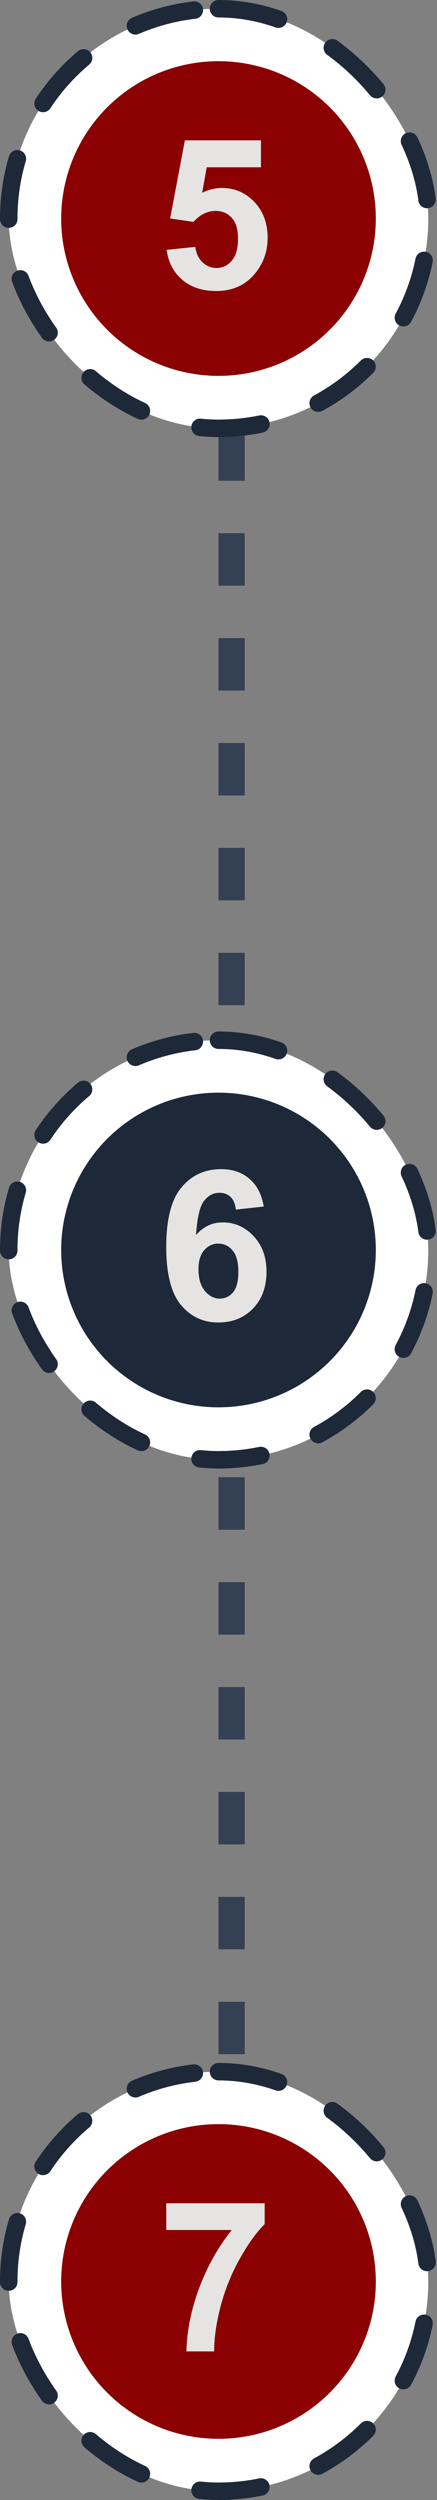
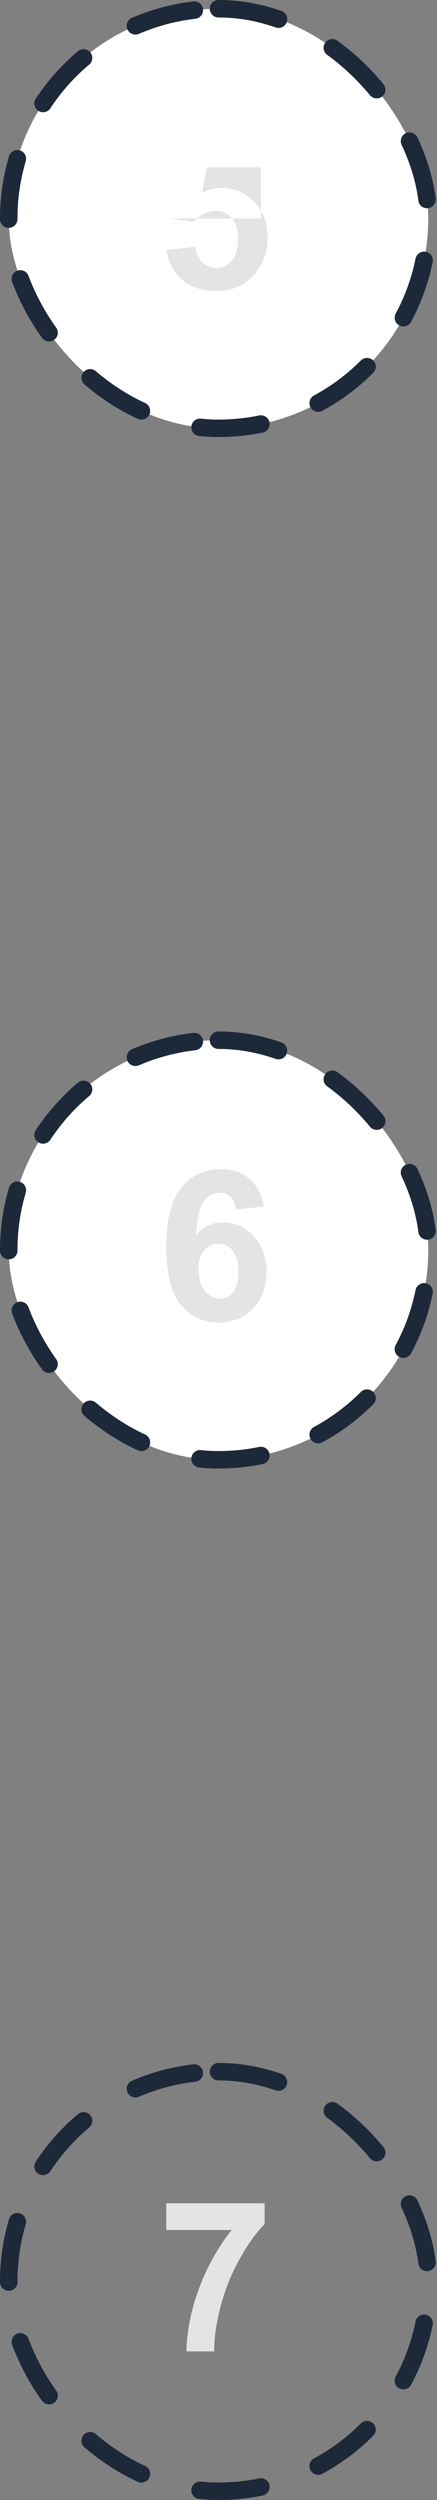
<svg xmlns="http://www.w3.org/2000/svg" width="50" height="286" viewBox="0 0 50 286" fill="none">
  <rect x="0" y="0" width="50" height="286" fill="#808080" stroke="none" />
-   <line x1="26.5" y1="1" x2="26.5" y2="279" stroke="#344054" stroke-width="3" stroke-dasharray="6 6" />
  <rect x="1" y="1" width="48" height="48" rx="24" fill="white" />
  <rect x="1" y="1" width="48" height="48" rx="24" stroke="#1D2939" stroke-width="2" stroke-linecap="round" stroke-linejoin="round" stroke-dasharray="7 7" />
-   <circle cx="25" cy="25" r="18" fill="#8B0000" />
-   <path d="M19.066 28.582L22.348 28.242C22.441 28.984 22.719 29.574 23.18 30.012C23.641 30.441 24.172 30.656 24.773 30.656C25.461 30.656 26.043 30.379 26.52 29.824C26.996 29.262 27.234 28.418 27.234 27.293C27.234 26.238 26.996 25.449 26.52 24.926C26.051 24.395 25.438 24.129 24.68 24.129C23.734 24.129 22.887 24.547 22.137 25.383L19.465 24.996L21.152 16.055H29.859V19.137H23.648L23.133 22.055C23.867 21.688 24.617 21.504 25.383 21.504C26.844 21.504 28.082 22.035 29.098 23.098C30.113 24.16 30.621 25.539 30.621 27.234C30.621 28.648 30.211 29.91 29.391 31.02C28.273 32.535 26.723 33.293 24.738 33.293C23.152 33.293 21.859 32.867 20.859 32.016C19.859 31.164 19.262 30.02 19.066 28.582Z" fill="#E5E4E2" />
+   <path d="M19.066 28.582L22.348 28.242C22.441 28.984 22.719 29.574 23.18 30.012C23.641 30.441 24.172 30.656 24.773 30.656C25.461 30.656 26.043 30.379 26.52 29.824C26.996 29.262 27.234 28.418 27.234 27.293C27.234 26.238 26.996 25.449 26.52 24.926C26.051 24.395 25.438 24.129 24.68 24.129C23.734 24.129 22.887 24.547 22.137 25.383L19.465 24.996H29.859V19.137H23.648L23.133 22.055C23.867 21.688 24.617 21.504 25.383 21.504C26.844 21.504 28.082 22.035 29.098 23.098C30.113 24.16 30.621 25.539 30.621 27.234C30.621 28.648 30.211 29.91 29.391 31.02C28.273 32.535 26.723 33.293 24.738 33.293C23.152 33.293 21.859 32.867 20.859 32.016C19.859 31.164 19.262 30.02 19.066 28.582Z" fill="#E5E4E2" />
  <rect x="1" y="119" width="48" height="48" rx="24" fill="white" />
  <rect x="1" y="119" width="48" height="48" rx="24" stroke="#1D2939" stroke-width="2" stroke-linecap="round" stroke-linejoin="round" stroke-dasharray="7 7" />
-   <circle cx="25" cy="143" r="18" fill="#1D2939" />
  <path d="M30.176 138.027L26.988 138.379C26.91 137.723 26.707 137.238 26.379 136.926C26.051 136.613 25.625 136.457 25.102 136.457C24.406 136.457 23.816 136.77 23.332 137.395C22.855 138.02 22.555 139.32 22.43 141.297C23.25 140.328 24.27 139.844 25.488 139.844C26.863 139.844 28.039 140.367 29.016 141.414C30 142.461 30.492 143.812 30.492 145.469C30.492 147.227 29.977 148.637 28.945 149.699C27.914 150.762 26.59 151.293 24.973 151.293C23.238 151.293 21.812 150.621 20.695 149.277C19.578 147.926 19.02 145.715 19.02 142.645C19.02 139.496 19.602 137.227 20.766 135.836C21.93 134.445 23.441 133.75 25.301 133.75C26.605 133.75 27.684 134.117 28.535 134.852C29.395 135.578 29.941 136.637 30.176 138.027ZM22.711 145.211C22.711 146.281 22.957 147.109 23.449 147.695C23.941 148.273 24.504 148.562 25.137 148.562C25.746 148.562 26.254 148.324 26.66 147.848C27.066 147.371 27.27 146.59 27.27 145.504C27.27 144.387 27.051 143.57 26.613 143.055C26.176 142.531 25.629 142.27 24.973 142.27C24.34 142.27 23.805 142.52 23.367 143.02C22.93 143.512 22.711 144.242 22.711 145.211Z" fill="#E5E4E2" />
-   <rect x="1" y="237" width="48" height="48" rx="24" fill="white" />
  <rect x="1" y="237" width="48" height="48" rx="24" stroke="#1D2939" stroke-width="2" stroke-linecap="round" stroke-linejoin="round" stroke-dasharray="7 7" />
-   <circle cx="25" cy="261" r="18" fill="#8B0000" />
  <path d="M19.02 255.113V252.055H30.281V254.445C29.352 255.359 28.406 256.672 27.445 258.383C26.484 260.094 25.75 261.914 25.242 263.844C24.742 265.766 24.496 267.484 24.504 269H21.328C21.383 266.625 21.871 264.203 22.793 261.734C23.723 259.266 24.961 257.059 26.508 255.113H19.02Z" fill="#E5E4E2" />
</svg>